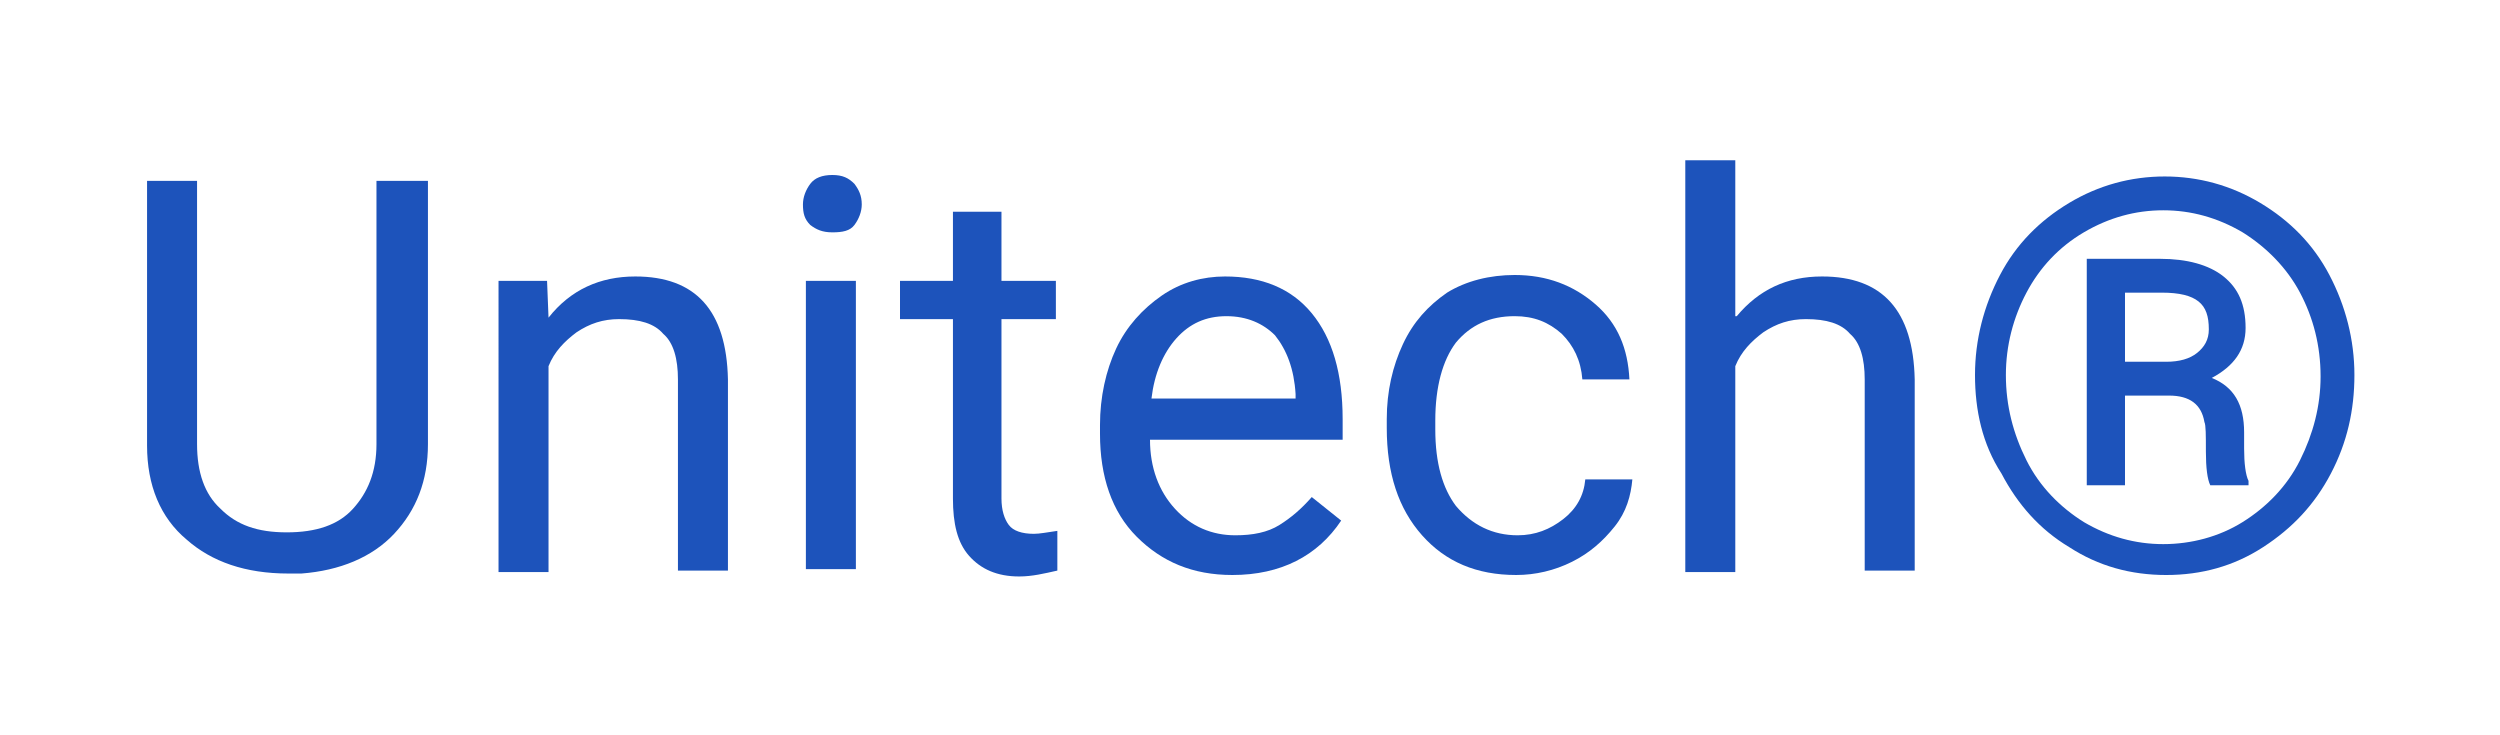
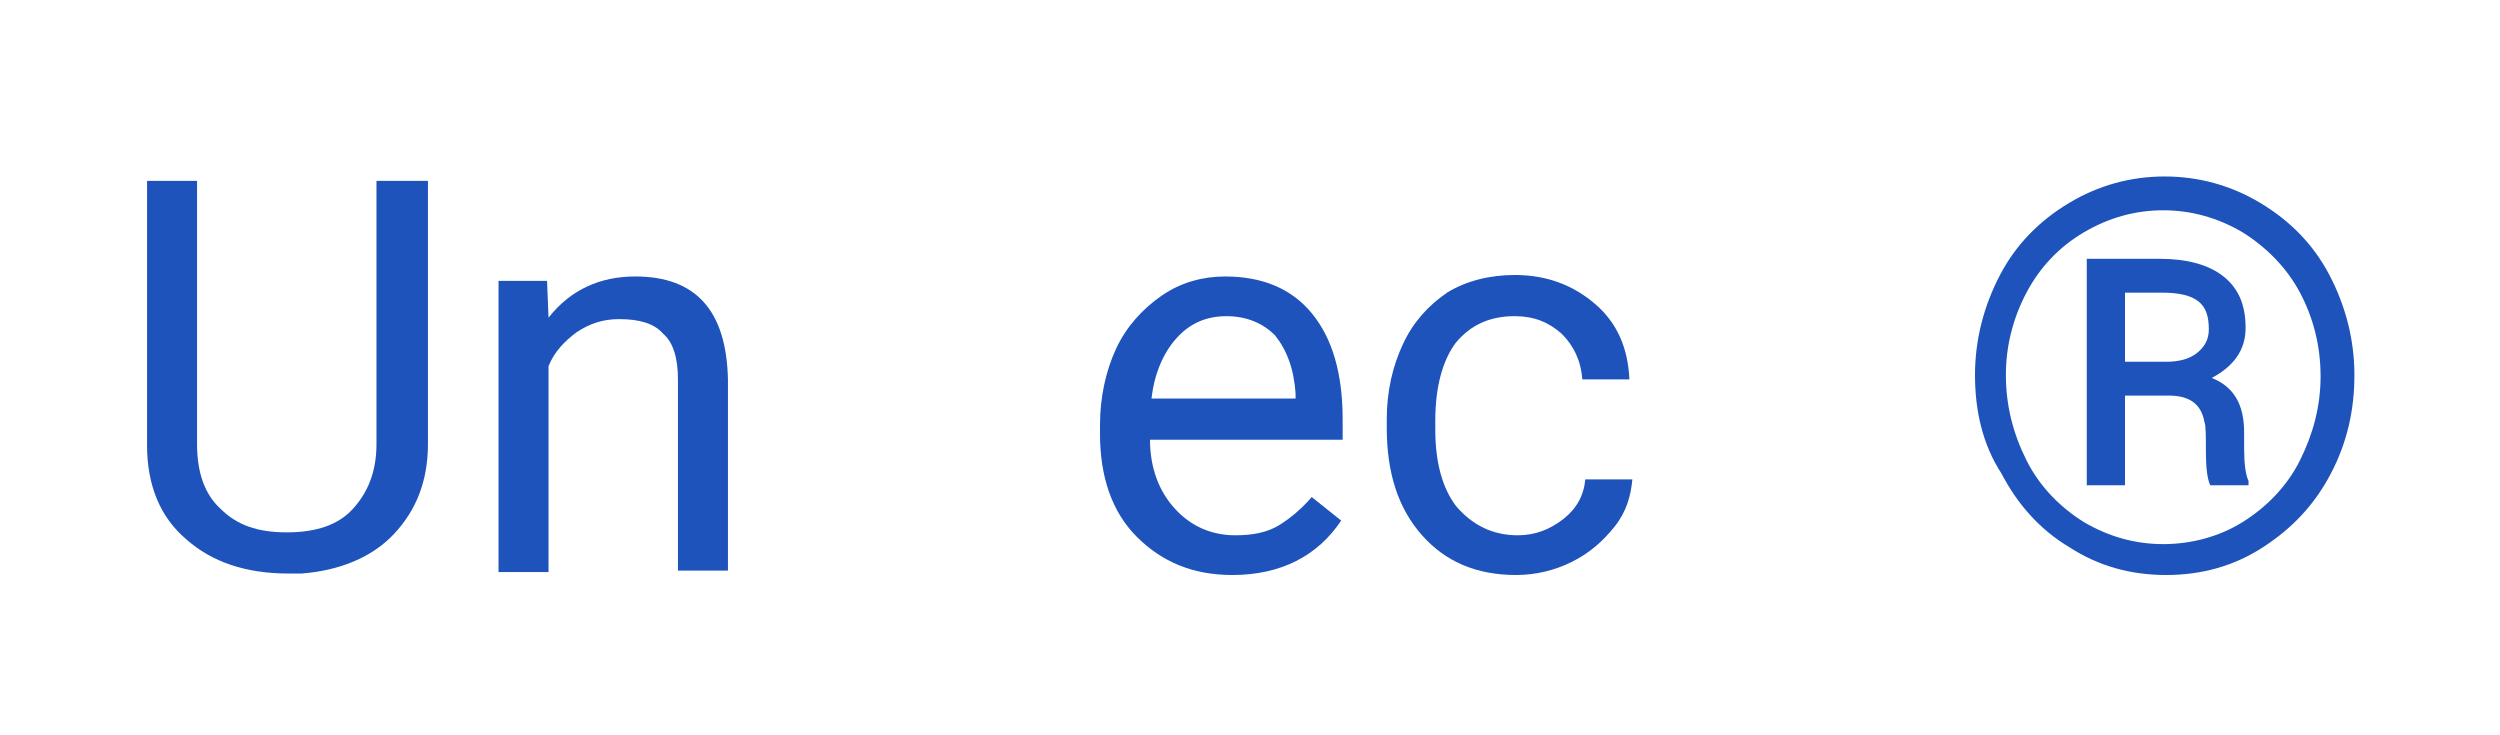
<svg xmlns="http://www.w3.org/2000/svg" version="1.1" x="0px" y="0px" viewBox="0 0 170 50" style="enable-background:new 0 0 170 50;" xml:space="preserve">
  <style type="text/css">
	.st0{fill:#1D53BB;}
</style>
  <g id="Layer_2">
</g>
  <g id="Layer_4">
</g>
  <g id="Layer_3">
    <g>
      <path class="st0" d="M29.1,12.3v17.9c0,2.5-0.8,4.5-2.3,6.1s-3.7,2.5-6.3,2.7l-0.9,0c-2.9,0-5.2-0.8-6.9-2.3    C10.9,35.2,10,33,10,30.3v-18h3.4v17.9c0,1.9,0.5,3.4,1.6,4.4c1.1,1.1,2.5,1.6,4.5,1.6c2,0,3.5-0.5,4.5-1.6c1-1.1,1.6-2.5,1.6-4.4    V12.3H29.1z" />
      <path class="st0" d="M37.2,19.1l0.1,2.5c1.5-1.9,3.5-2.8,5.9-2.8c4.1,0,6.2,2.3,6.3,7v13h-3.4v-13c0-1.4-0.3-2.5-1-3.1    c-0.6-0.7-1.6-1-3-1c-1.1,0-2,0.3-2.9,0.9c-0.8,0.6-1.5,1.3-1.9,2.3v14h-3.4V19.1H37.2z" />
-       <path class="st0" d="M54.6,13.9c0-0.5,0.2-1,0.5-1.4c0.3-0.4,0.8-0.6,1.5-0.6s1.1,0.2,1.5,0.6c0.3,0.4,0.5,0.8,0.5,1.4    c0,0.5-0.2,1-0.5,1.4c-0.3,0.4-0.8,0.5-1.5,0.5s-1.1-0.2-1.5-0.5C54.7,14.9,54.6,14.5,54.6,13.9z M58.2,38.7h-3.4V19.1h3.4V38.7z" />
-       <path class="st0" d="M68.1,14.4v4.7h3.7v2.6h-3.7v12.2c0,0.8,0.2,1.4,0.5,1.8c0.3,0.4,0.9,0.6,1.7,0.6c0.4,0,0.9-0.1,1.6-0.2v2.7    c-0.9,0.2-1.7,0.4-2.6,0.4c-1.5,0-2.6-0.5-3.4-1.4c-0.8-0.9-1.1-2.2-1.1-3.9V21.7h-3.6v-2.6h3.6v-4.7H68.1z" />
      <path class="st0" d="M83.8,39.1c-2.7,0-4.8-0.9-6.5-2.6c-1.7-1.7-2.5-4.1-2.5-7v-0.6c0-1.9,0.4-3.7,1.1-5.2    c0.7-1.5,1.8-2.7,3.1-3.6c1.3-0.9,2.8-1.3,4.3-1.3c2.5,0,4.5,0.8,5.9,2.5c1.4,1.7,2.1,4.1,2.1,7.2v1.4H78.2c0,1.9,0.6,3.5,1.7,4.7    c1.1,1.2,2.5,1.8,4.1,1.8c1.2,0,2.2-0.2,3-0.7c0.8-0.5,1.5-1.1,2.2-1.9l2,1.6C89.6,37.8,87.1,39.1,83.8,39.1z M83.4,21.5    C82,21.5,80.9,22,80,23c-0.9,1-1.5,2.4-1.7,4.1h9.8v-0.3c-0.1-1.7-0.6-3-1.4-4C85.9,22,84.8,21.5,83.4,21.5z" />
      <path class="st0" d="M103.2,36.4c1.2,0,2.2-0.4,3.1-1.1c0.9-0.7,1.4-1.6,1.5-2.7h3.2c-0.1,1.1-0.4,2.2-1.2,3.2s-1.7,1.8-2.9,2.4    c-1.2,0.6-2.5,0.9-3.8,0.9c-2.7,0-4.8-0.9-6.4-2.7c-1.6-1.8-2.4-4.2-2.4-7.3v-0.6c0-1.9,0.4-3.6,1.1-5.1c0.7-1.5,1.7-2.6,3-3.5    c1.3-0.8,2.9-1.2,4.6-1.2c2.2,0,4,0.7,5.5,2c1.5,1.3,2.2,3,2.3,5.1h-3.2c-0.1-1.3-0.6-2.3-1.4-3.1c-0.9-0.8-1.9-1.2-3.2-1.2    c-1.7,0-3,0.6-4,1.8c-0.9,1.2-1.4,3-1.4,5.3v0.6c0,2.3,0.5,4,1.4,5.2C100.1,35.7,101.5,36.4,103.2,36.4z" />
-       <path class="st0" d="M118.1,21.5c1.5-1.8,3.4-2.7,5.8-2.7c4.1,0,6.2,2.3,6.3,7v13h-3.4v-13c0-1.4-0.3-2.5-1-3.1    c-0.6-0.7-1.6-1-3-1c-1.1,0-2,0.3-2.9,0.9c-0.8,0.6-1.5,1.3-1.9,2.3v14h-3.4V10.9h3.4V21.5z" />
      <path class="st0" d="M134.3,25.5c0-2.4,0.6-4.7,1.7-6.8c1.1-2.1,2.7-3.7,4.7-4.9c2-1.2,4.2-1.8,6.5-1.8s4.5,0.6,6.5,1.8    c2,1.2,3.6,2.8,4.7,4.9s1.7,4.4,1.7,6.8c0,2.4-0.5,4.6-1.6,6.7c-1.1,2.1-2.6,3.7-4.6,5c-2,1.3-4.2,1.9-6.6,1.9    c-2.4,0-4.6-0.6-6.6-1.9c-2-1.2-3.5-2.9-4.6-5C134.8,30.2,134.3,27.9,134.3,25.5z M136.4,25.5c0,2.1,0.5,4,1.4,5.8    s2.3,3.2,3.9,4.2c1.7,1,3.5,1.5,5.4,1.5c1.9,0,3.8-0.5,5.4-1.5s3-2.4,3.9-4.2c0.9-1.8,1.4-3.7,1.4-5.7c0-2.1-0.5-4-1.4-5.7    c-0.9-1.7-2.3-3.1-3.9-4.1c-1.7-1-3.5-1.5-5.4-1.5c-1.9,0-3.7,0.5-5.4,1.5c-1.7,1-3,2.4-3.9,4.1S136.4,23.5,136.4,25.5z     M144.5,26.9V33h-2.6V17.6h5c1.8,0,3.3,0.4,4.3,1.2c1,0.8,1.5,1.9,1.5,3.5c0,1.5-0.8,2.6-2.3,3.4c1.5,0.6,2.2,1.8,2.2,3.7v1.1    c0,1,0.1,1.8,0.3,2.2V33h-2.6c-0.2-0.4-0.3-1.2-0.3-2.3c0-1.1,0-1.8-0.1-2c-0.2-1.2-1-1.8-2.4-1.8H144.5z M144.5,24.6h2.8    c0.9,0,1.6-0.2,2.1-0.6c0.5-0.4,0.8-0.9,0.8-1.6c0-0.9-0.2-1.5-0.7-1.9c-0.5-0.4-1.3-0.6-2.5-0.6h-2.5V24.6z" />
    </g>
  </g>
</svg>